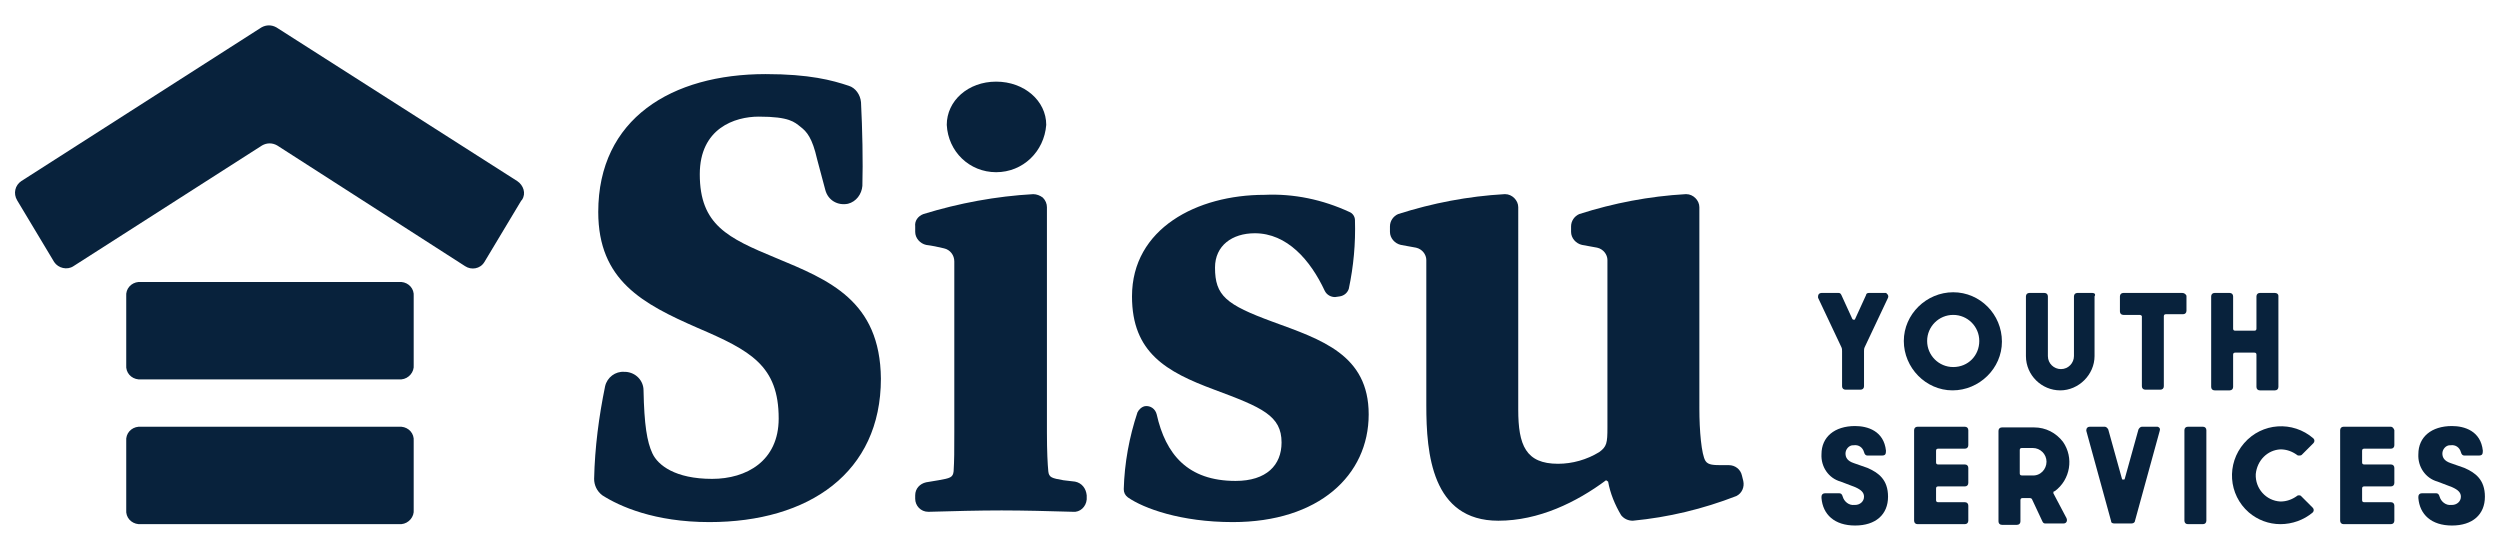
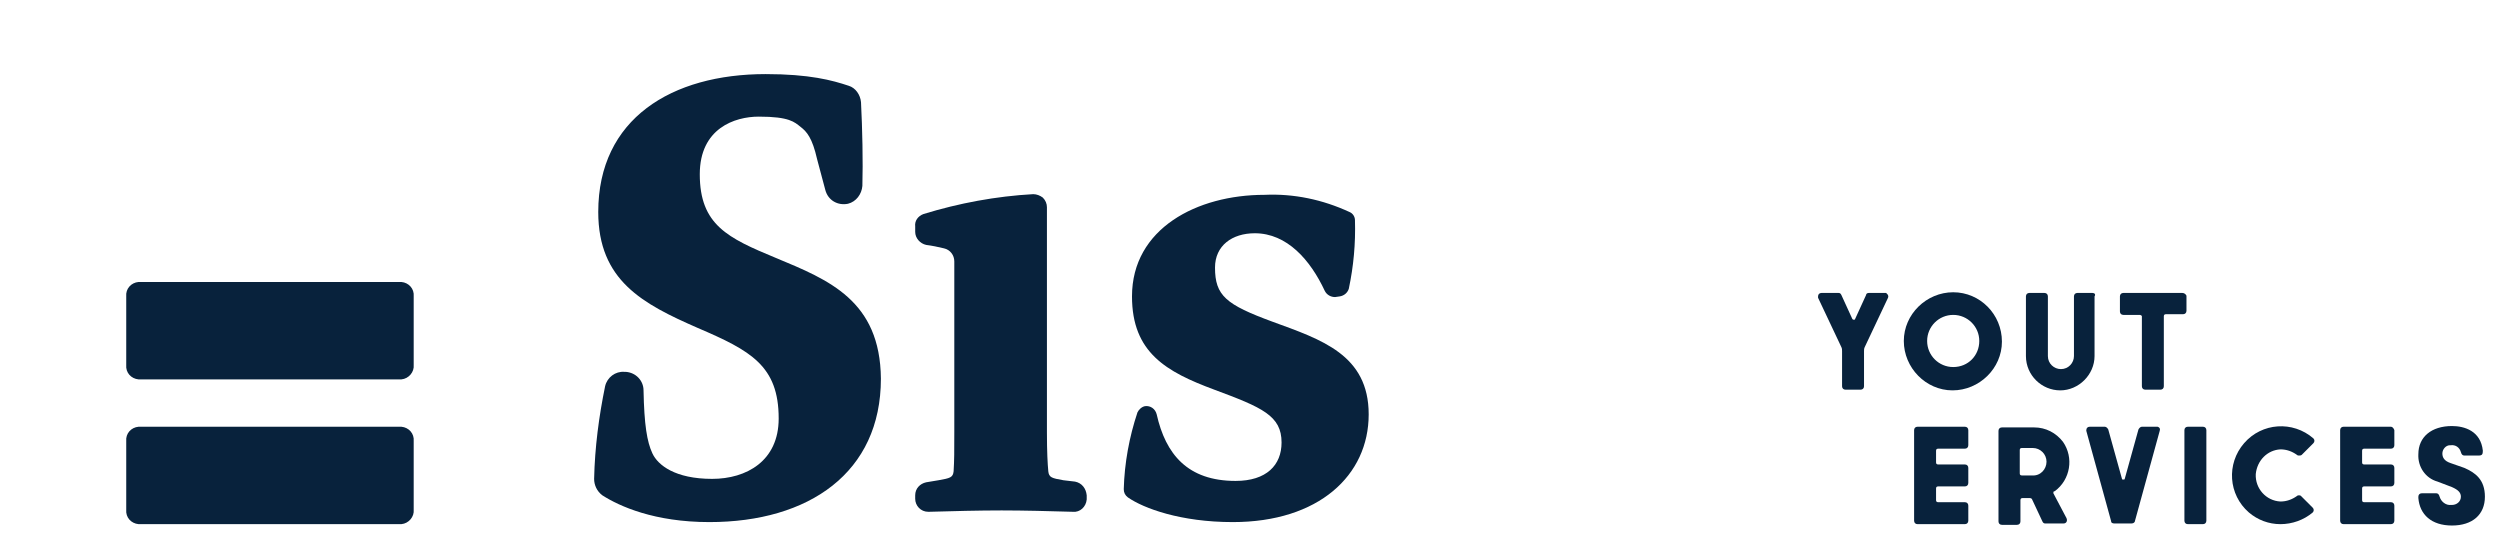
<svg xmlns="http://www.w3.org/2000/svg" version="1.1" id="Layer_1" x="0px" y="0px" viewBox="0 0 364.4 80" style="enable-background:new 0 0 364.4 80;" xml:space="preserve">
  <style type="text/css"> .st0{fill:#08223C;} </style>
  <path class="st0" d="M274.9,42.7h-2.5c-0.2,0-0.4,0.1-0.4,0.3l-1.6,3.5c0,0.1-0.1,0.1-0.2,0.1c-0.1,0-0.1,0-0.2-0.1l-1.6-3.5 c-0.1-0.2-0.2-0.3-0.4-0.3h-2.5c-0.3,0-0.5,0.2-0.5,0.5c0,0.1,0,0.2,0,0.2l3.4,7.2c0.1,0.2,0.1,0.4,0.1,0.6v5.1 c0,0.3,0.2,0.5,0.5,0.5h2.2c0.3,0,0.5-0.2,0.5-0.5v-5.1c0-0.2,0-0.4,0.1-0.6l3.4-7.2c0.1-0.2,0-0.5-0.2-0.6 C275,42.7,274.9,42.7,274.9,42.7" />
  <path class="st0" d="M284.7,53.5c-2.1,0-3.8-1.7-3.8-3.8c0-2.1,1.7-3.8,3.8-3.8c2.1,0,3.8,1.7,3.8,3.8c0,0,0,0,0,0 C288.5,51.8,286.9,53.5,284.7,53.5C284.8,53.5,284.7,53.5,284.7,53.5 M284.7,42.6c-3.9,0-7.2,3.2-7.2,7.1c0,3.9,3.2,7.2,7.1,7.2 s7.2-3.2,7.2-7.1c0,0,0,0,0,0C291.8,45.8,288.6,42.6,284.7,42.6" />
  <path class="st0" d="M305,42.7h-2.2c-0.3,0-0.5,0.2-0.5,0.5c0,0,0,0,0,0v8.7c0,1-0.8,1.9-1.9,1.9c-1,0-1.9-0.8-1.9-1.9c0,0,0,0,0,0 v-8.7c0-0.3-0.2-0.5-0.5-0.5c0,0,0,0,0,0h-2.2c-0.3,0-0.5,0.2-0.5,0.5c0,0,0,0,0,0v8.7c0,2.8,2.3,5,5,5s5-2.3,5-5v-8.7 C305.5,42.9,305.3,42.7,305,42.7C305,42.7,305,42.7,305,42.7" />
  <path class="st0" d="M318.1,42.7h-8.6c-0.3,0-0.5,0.2-0.5,0.5v2.2c0,0.3,0.2,0.5,0.5,0.5h2.4c0.1,0,0.3,0.1,0.3,0.2c0,0,0,0,0,0 v10.2c0,0.3,0.2,0.5,0.5,0.5h2.2c0.3,0,0.5-0.2,0.5-0.5V46.1c0-0.2,0.1-0.3,0.3-0.3c0,0,0,0,0,0h2.5c0.3,0,0.5-0.2,0.5-0.5v-2.2 C318.6,42.9,318.4,42.7,318.1,42.7C318.1,42.7,318.1,42.7,318.1,42.7" />
-   <path class="st0" d="M331.6,42.7h-2.2c-0.3,0-0.5,0.2-0.5,0.5c0,0,0,0,0,0v4.7c0,0.2-0.1,0.3-0.3,0.3h-2.8c-0.2,0-0.3-0.1-0.3-0.3 v-4.7c0-0.3-0.2-0.5-0.5-0.5c0,0,0,0,0,0h-2.2c-0.3,0-0.5,0.2-0.5,0.5c0,0,0,0,0,0v13.2c0,0.3,0.2,0.5,0.5,0.5h2.2 c0.3,0,0.5-0.2,0.5-0.5v-4.7c0-0.2,0.1-0.3,0.3-0.3h2.8c0.2,0,0.3,0.1,0.3,0.3c0,0,0,0,0,0v4.7c0,0.3,0.2,0.5,0.5,0.5h2.2 c0.3,0,0.5-0.2,0.5-0.5V43.1C332.1,42.9,331.9,42.7,331.6,42.7C331.6,42.7,331.6,42.7,331.6,42.7" />
-   <path class="st0" d="M272.2,68.2l-2-0.7c-0.9-0.3-1.2-0.8-1.2-1.4c0-0.6,0.5-1.2,1.1-1.2c0,0,0.1,0,0.1,0c0.7-0.1,1.3,0.3,1.5,1 c0.1,0.4,0.3,0.5,0.5,0.5h2.1c0.5,0,0.6-0.2,0.6-0.7c-0.3-2.9-2.7-3.6-4.5-3.6c-3,0-4.9,1.6-4.9,4.1c-0.1,1.8,1,3.5,2.8,4l2.1,0.8 c0.9,0.4,1.3,0.8,1.3,1.4c0,0.7-0.6,1.2-1.3,1.2c0,0,0,0-0.1,0c-0.8,0.1-1.5-0.5-1.7-1.2c-0.1-0.4-0.3-0.5-0.5-0.5H266 c-0.3,0-0.5,0.2-0.5,0.5c0,0.1,0,0.1,0,0.2c0.2,2.4,1.9,4,4.9,4s4.8-1.6,4.8-4.2C275.2,69.9,273.8,68.9,272.2,68.2" />
  <path class="st0" d="M286.4,62.2h-6.9c-0.3,0-0.5,0.2-0.5,0.5c0,0,0,0,0,0v13.2c0,0.3,0.2,0.5,0.5,0.5c0,0,0,0,0,0h6.9 c0.3,0,0.5-0.2,0.5-0.5c0,0,0,0,0,0v-2.2c0-0.3-0.2-0.5-0.5-0.5c0,0,0,0,0,0h-3.9c-0.2,0-0.3-0.1-0.3-0.3c0,0,0,0,0,0v-1.7 c0-0.2,0.1-0.3,0.3-0.3h3.9c0.3,0,0.5-0.2,0.5-0.5c0,0,0,0,0,0v-2.2c0-0.3-0.2-0.5-0.5-0.5c0,0,0,0,0,0h-3.9c-0.2,0-0.3-0.1-0.3-0.3 v-1.7c0-0.2,0.1-0.3,0.3-0.3h3.9c0.3,0,0.5-0.2,0.5-0.5c0,0,0,0,0,0v-2.2C286.9,62.4,286.7,62.2,286.4,62.2 C286.4,62.2,286.4,62.2,286.4,62.2" />
  <path class="st0" d="M296.2,69.3h-1.5c-0.2,0-0.3-0.1-0.3-0.3c0,0,0,0,0,0v-3.4c0-0.2,0.1-0.3,0.3-0.3h1.6c1.1,0,2,0.9,2,2 S297.4,69.4,296.2,69.3 M299.5,71.6c2.3-1.7,2.8-4.9,1.2-7.2c-1-1.3-2.5-2.1-4.2-2.1h-4.7c-0.3,0-0.5,0.2-0.5,0.5c0,0,0,0,0,0v13.2 c0,0.3,0.2,0.5,0.5,0.5c0,0,0,0,0,0h2.2c0.3,0,0.5-0.2,0.5-0.5c0,0,0,0,0,0v-3.1c0-0.2,0.1-0.3,0.3-0.3l0,0h1.1 c0.1,0,0.3,0.1,0.3,0.2l1.5,3.2c0.1,0.2,0.2,0.3,0.4,0.3h2.7c0.4,0,0.6-0.4,0.4-0.8l-1.9-3.6C299.3,71.7,299.3,71.6,299.5,71.6" />
  <path class="st0" d="M314.5,62.2h-2.3c-0.2,0-0.4,0.2-0.5,0.4l-2,7.2c0,0.1-0.1,0.1-0.2,0.1c-0.1,0-0.2,0-0.2-0.1l-2-7.2 c-0.1-0.2-0.3-0.4-0.5-0.4h-2.2c-0.3,0-0.5,0.2-0.5,0.5c0,0,0,0.1,0,0.1l3.6,13.1c0,0.3,0.2,0.4,0.5,0.4h2.5c0.3,0,0.5-0.2,0.5-0.4 l3.6-13.1C314.9,62.5,314.8,62.3,314.5,62.2C314.5,62.2,314.5,62.2,314.5,62.2" />
  <path class="st0" d="M321.1,62.2h-2.2c-0.3,0-0.5,0.2-0.5,0.5c0,0,0,0,0,0v13.2c0,0.3,0.2,0.5,0.5,0.5c0,0,0,0,0,0h2.2 c0.3,0,0.5-0.2,0.5-0.5c0,0,0,0,0,0V62.7C321.6,62.4,321.4,62.2,321.1,62.2C321.1,62.2,321.1,62.2,321.1,62.2" />
  <path class="st0" d="M332.4,65.5c0.9,0,1.7,0.3,2.4,0.8c0.1,0.1,0.2,0.1,0.3,0.1c0.1,0,0.3,0,0.4-0.1l1.7-1.7c0.2-0.2,0.2-0.5,0-0.7 c0,0,0,0,0,0c-3-2.6-7.5-2.3-10.1,0.7c-2.6,3-2.3,7.5,0.7,10.1c1.3,1.1,2.9,1.7,4.6,1.7c1.7,0,3.4-0.6,4.7-1.7 c0.2-0.2,0.2-0.5,0-0.7l-1.7-1.7c-0.1-0.1-0.2-0.1-0.3-0.1c-0.1,0-0.2,0-0.3,0.1c-0.7,0.5-1.5,0.8-2.4,0.8c-2.1-0.1-3.7-1.9-3.6-4 C329,67.1,330.5,65.6,332.4,65.5" />
  <path class="st0" d="M348.5,62.2h-6.9c-0.3,0-0.5,0.2-0.5,0.5c0,0,0,0,0,0v13.2c0,0.3,0.2,0.5,0.5,0.5c0,0,0,0,0,0h6.9 c0.3,0,0.5-0.2,0.5-0.5l0,0v-2.2c0-0.3-0.2-0.5-0.5-0.5h-3.9c-0.2,0-0.3-0.1-0.3-0.3c0,0,0,0,0,0v-1.7c0-0.2,0.1-0.3,0.3-0.3 c0,0,0,0,0,0h3.9c0.3,0,0.5-0.2,0.5-0.5l0,0v-2.2c0-0.3-0.2-0.5-0.5-0.5l0,0h-3.9c-0.2,0-0.3-0.1-0.3-0.3c0,0,0,0,0,0v-1.7 c0-0.2,0.1-0.3,0.3-0.3c0,0,0,0,0,0h3.9c0.3,0,0.5-0.2,0.5-0.5l0,0v-2.2C348.9,62.4,348.7,62.2,348.5,62.2L348.5,62.2" />
  <path class="st0" d="M359.2,68.2l-2-0.7c-0.9-0.3-1.2-0.8-1.2-1.4c0-0.6,0.5-1.2,1.1-1.2c0,0,0.1,0,0.1,0c0.7-0.1,1.3,0.3,1.5,1 c0.1,0.4,0.3,0.5,0.5,0.5h2.1c0.5,0,0.6-0.2,0.6-0.7c-0.3-2.9-2.7-3.6-4.5-3.6c-3,0-4.9,1.6-4.9,4.1c-0.1,1.8,1,3.5,2.8,4l2.1,0.8 c0.9,0.4,1.3,0.8,1.3,1.4c0,0.7-0.6,1.2-1.3,1.2c0,0,0,0-0.1,0c-0.8,0.1-1.5-0.5-1.7-1.2c-0.1-0.4-0.3-0.5-0.5-0.5H353 c-0.3,0-0.5,0.2-0.5,0.5c0,0.1,0,0.1,0,0.2c0.2,2.4,1.9,4,4.9,4s4.8-1.6,4.8-4.2C362.2,69.9,360.8,68.9,359.2,68.2" />
  <path class="st0" d="M113.1,37.6c-7-2.9-11.1-4.8-11.1-12.2c0-6.7,5.1-8.4,8.6-8.4c4.5,0,5.2,0.8,6.1,1.5s1.7,1.6,2.4,4.7l1.2,4.5 c0.4,1.5,1.8,2.3,3.3,2c1.2-0.3,2-1.4,2.1-2.6c0.1-3.5,0-8.3-0.2-12.2c-0.1-1.1-0.8-2.1-1.8-2.4c-2.4-0.8-5.7-1.7-12.1-1.7 c-13.7,0-24.4,6.5-24.4,20.1c0,10,6.5,13.4,14.5,16.9c7.7,3.3,11.8,5.5,11.8,13.2c0,6.2-4.7,8.8-9.7,8.8c-5.4,0-7.9-2-8.7-3.7 s-1.2-4.2-1.3-9.2c0-1.4-1.1-2.6-2.6-2.7H91c-1.3-0.1-2.5,0.8-2.8,2.1c-0.9,4.4-1.5,8.9-1.6,13.5c0,0.9,0.4,1.8,1.2,2.4 c2.5,1.6,7.6,3.9,15.6,3.9c14.5,0,25-7.2,25-20.9C128.3,43.8,120.8,40.8,113.1,37.6" />
  <path class="st0" d="M156.7,70.2L155,70c-1.7-0.3-2.1-0.4-2.2-1.3c-0.1-1.1-0.2-2.8-0.2-5.7V30.2c0-0.5-0.2-1-0.6-1.4 c-0.4-0.3-0.9-0.5-1.4-0.5c-5.4,0.3-10.8,1.3-16,2.9c-0.8,0.3-1.3,1-1.2,1.8v0.8c0,0.9,0.7,1.7,1.6,1.9c0.8,0.1,1.8,0.3,2.6,0.5 c0.9,0.2,1.5,1,1.5,1.9v24.9c0,2.9,0,4-0.1,5.7c-0.1,0.9-0.5,1-2.2,1.3l-1.8,0.3c-0.9,0.2-1.6,0.9-1.6,1.9v0.5c0,1,0.8,1.9,1.9,1.9 c0,0,0.1,0,0.1,0c3.4-0.1,7.4-0.2,10.6-0.2s7,0.1,10.4,0.2c1,0.1,1.9-0.7,2-1.8c0,0,0-0.1,0-0.1v-0.5 C158.3,71.2,157.7,70.4,156.7,70.2" />
  <path class="st0" d="M185.5,46.9c-6.8-2.5-8.4-3.8-8.4-7.9c0-3.2,2.5-5,5.8-5c4.7,0,8.1,3.9,10.2,8.4c0.3,0.6,0.9,0.9,1.5,0.9 l0.7-0.1c0.6-0.1,1.1-0.5,1.3-1.1c0.7-3.3,1-6.6,0.9-10c0-0.5-0.3-1-0.8-1.2c-3.9-1.8-8.1-2.7-12.4-2.5c-9.8,0-19.3,4.9-19.3,14.8 c0,8.2,5,11,12,13.6s9.8,3.8,9.8,7.7c0,3.3-2.2,5.6-6.7,5.6c-7,0-10.2-3.9-11.5-9.7c-0.2-0.8-0.9-1.3-1.7-1.2 c-0.5,0.1-0.9,0.5-1.1,0.9c-1.2,3.6-1.9,7.4-2,11.2c0,0.5,0.2,0.9,0.6,1.2c2.3,1.6,7.7,3.6,15.3,3.6c12.5,0,19.8-6.8,19.8-15.7 C199.5,51.7,192.6,49.5,185.5,46.9" />
-   <path class="st0" d="M254.1,70.1l-0.2-0.8c-0.2-0.9-1-1.5-1.9-1.5h-0.8c-1.4,0-2.2,0-2.6-0.6c-0.6-0.9-0.9-4.5-0.9-7.6V30.2 c0-1-0.9-1.9-1.9-1.9c0,0-0.1,0-0.1,0c-5.3,0.3-10.5,1.3-15.5,2.9c-0.7,0.3-1.2,1-1.2,1.8v0.8c0,0.9,0.7,1.7,1.6,1.9 c0.7,0.1,1.5,0.3,2.2,0.4c0.9,0.2,1.5,1,1.5,1.8v24.4c0,2.3-0.1,2.8-1.2,3.6c-1.8,1.1-3.9,1.7-6,1.7c-4.7,0-5.8-2.7-5.8-7.9V30.2 c0-1-0.9-1.9-1.9-1.9c0,0-0.1,0-0.1,0c-5.3,0.3-10.5,1.3-15.5,2.9c-0.7,0.3-1.2,1-1.2,1.8v0.8c0,0.9,0.7,1.7,1.6,1.9 c0.7,0.1,1.5,0.3,2.2,0.4c0.9,0.2,1.5,1,1.5,1.8v21.2c0,7,0.8,16.8,10.5,16.8c5.9,0,11.4-2.7,15.7-5.9l0.3,0.2 c0.3,1.7,1,3.4,1.9,4.9c0.4,0.5,1,0.8,1.7,0.8c5.2-0.5,10.2-1.7,15.1-3.6C253.9,71.9,254.3,71,254.1,70.1" />
-   <path class="st0" d="M145.2,25.1c3.9,0,7-3,7.3-6.9c0-3.5-3.2-6.3-7.3-6.3s-7.2,2.8-7.2,6.3C138.2,22.1,141.3,25.1,145.2,25.1" />
  <path class="st0" d="M58.5,55.3H20.2c-1.1-0.1-1.9-1-1.8-2.1v-10c-0.1-1.1,0.7-2,1.8-2.1h38.3c1.1,0.1,1.9,1,1.8,2.1v10 C60.4,54.2,59.6,55.2,58.5,55.3z" />
  <path class="st0" d="M58.5,76.4H20.2c-1.1-0.1-1.9-1-1.8-2.1v-10c-0.1-1.1,0.7-2,1.8-2.1h38.3c1.1,0.1,1.9,1,1.8,2.1v10 C60.4,75.3,59.6,76.3,58.5,76.4z" />
-   <path class="st0" d="M7.9,38.2l-5.4-9c-0.6-1-0.3-2.2,0.6-2.8c0,0,0,0,0,0l35-22.4c0.7-0.4,1.5-0.4,2.2,0l35.1,22.4 c0.9,0.6,1.3,1.8,0.7,2.7c0,0,0,0.1-0.1,0.1l-5.4,9c-0.6,1-1.9,1.2-2.8,0.6L40.4,21.2c-0.7-0.4-1.5-0.4-2.2,0L10.7,38.8 C9.8,39.4,8.5,39.1,7.9,38.2z" />
</svg>